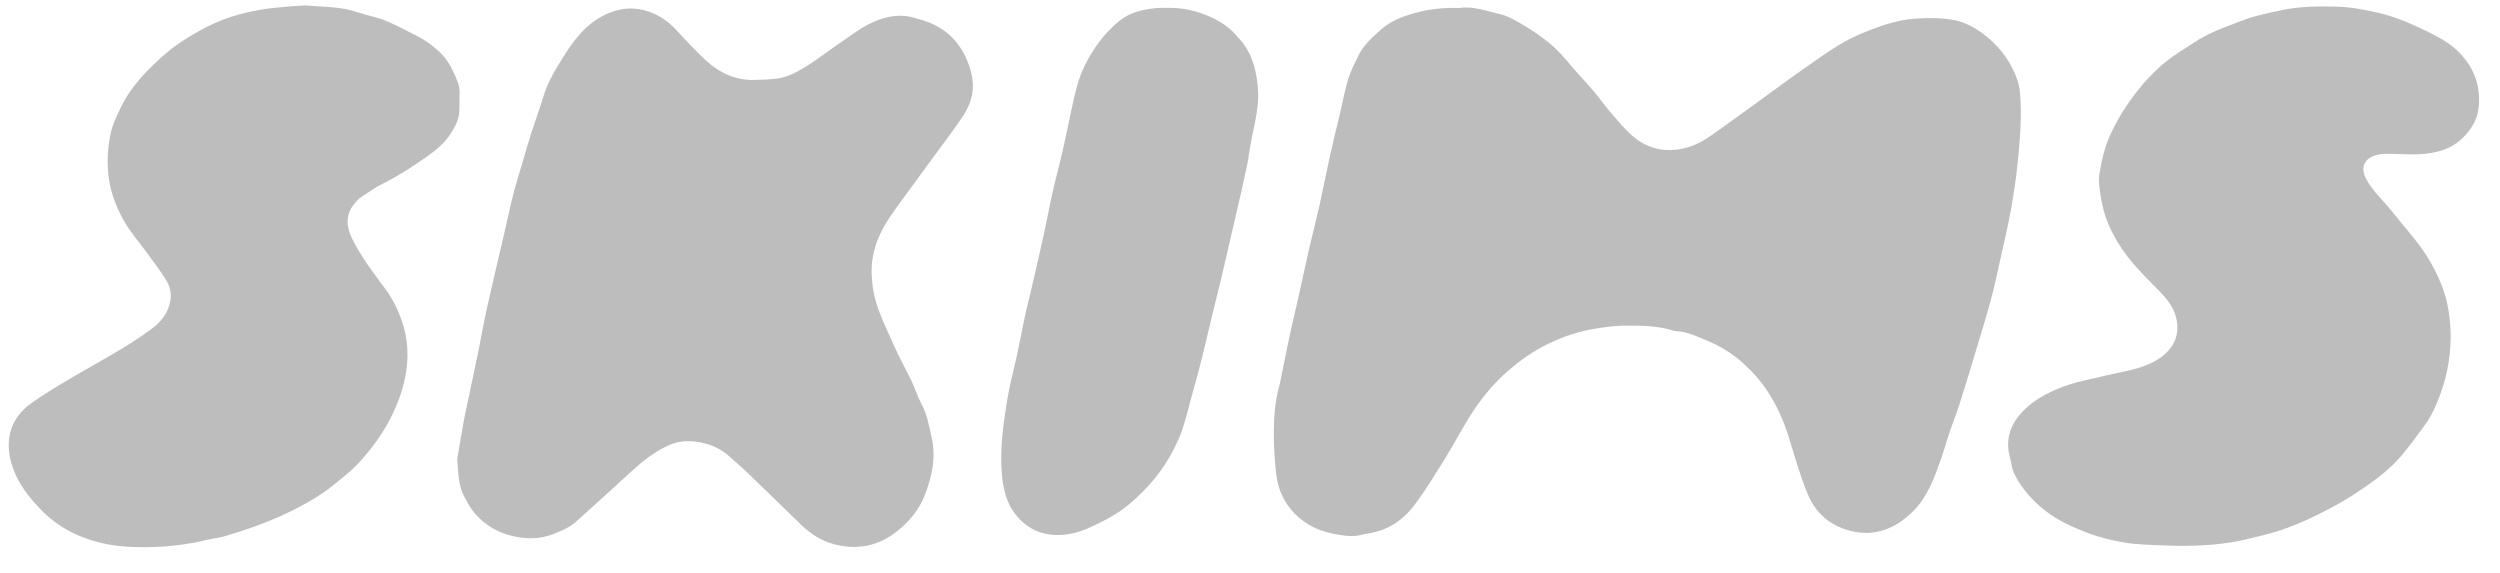
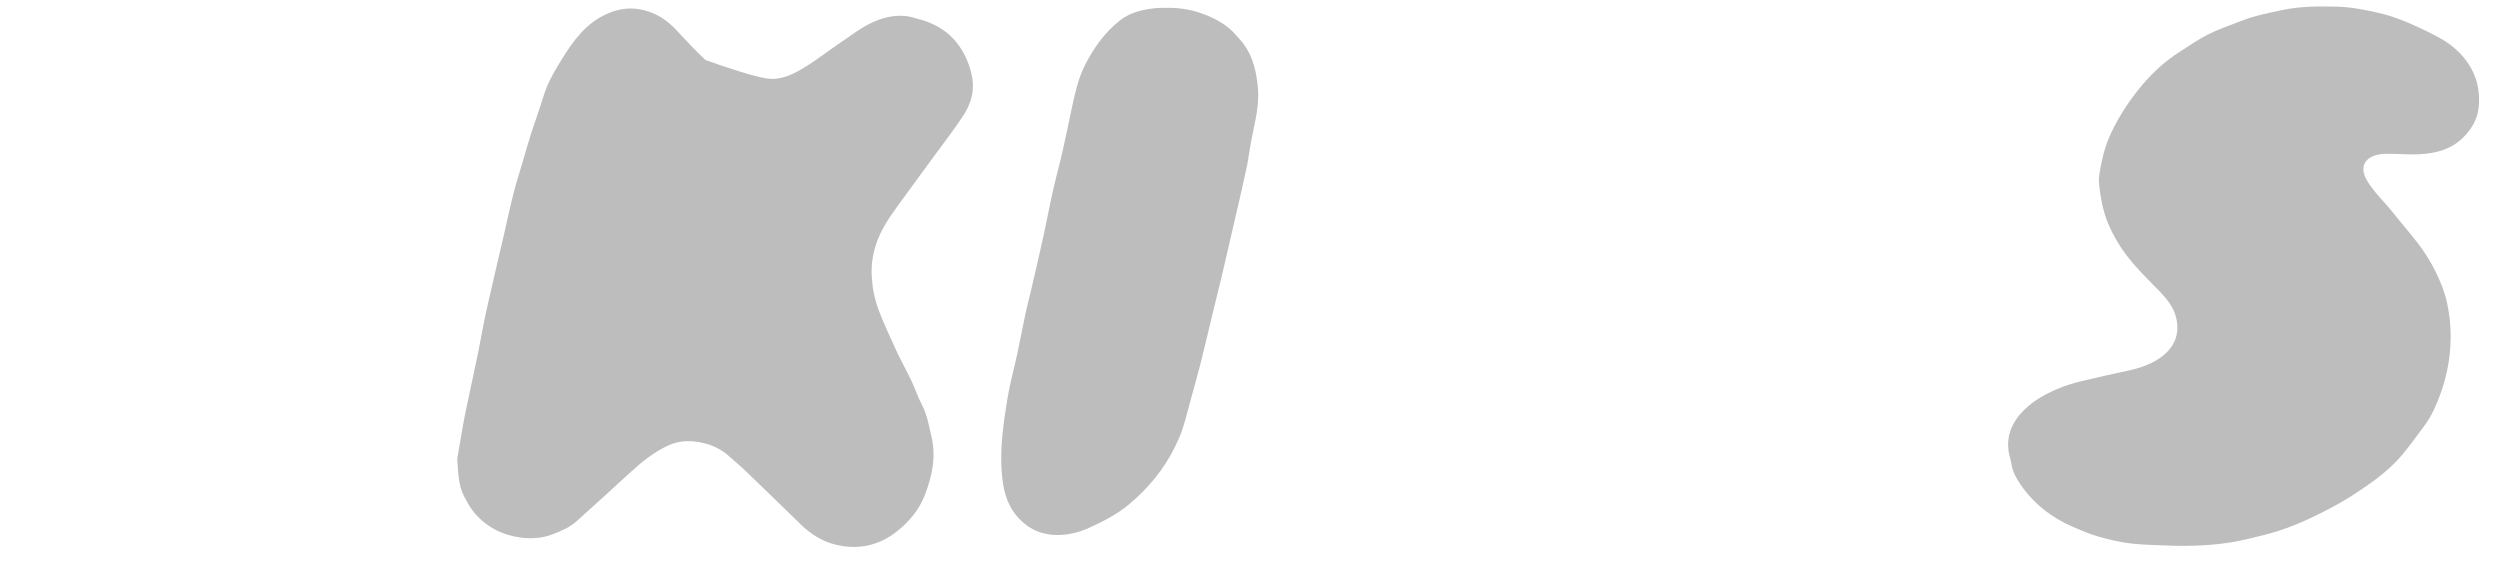
<svg xmlns="http://www.w3.org/2000/svg" width="96" height="22" viewBox="0 0 96 22" fill="none">
  <g clip-path="url(#clip0)">
-     <path d="M56.044 0.307C56.558 0.226 57.09 0.424 57.629 0.55C57.877 0.608 58.112 0.74 58.336 0.868C58.638 1.04 58.933 1.228 59.213 1.433C59.565 1.69 59.883 1.986 60.161 2.325C60.487 2.723 60.848 3.093 61.182 3.485C61.413 3.754 61.614 4.048 61.847 4.316C62.127 4.638 62.399 4.974 62.724 5.249C63.291 5.728 63.971 5.865 64.695 5.689C65.088 5.593 65.442 5.394 65.771 5.16C66.302 4.782 66.83 4.401 67.358 4.019C68.024 3.538 68.68 3.044 69.356 2.576C70.015 2.119 70.663 1.633 71.408 1.318C72.099 1.026 72.799 0.765 73.571 0.714C74.034 0.684 74.487 0.681 74.94 0.753C75.517 0.845 75.996 1.14 76.421 1.52C76.742 1.808 77.02 2.136 77.219 2.515C77.388 2.834 77.531 3.161 77.566 3.536C77.649 4.423 77.57 5.302 77.485 6.181C77.425 6.805 77.332 7.427 77.222 8.044C77.11 8.669 76.961 9.288 76.824 9.909C76.705 10.444 76.595 10.981 76.451 11.509C76.264 12.2 76.051 12.883 75.845 13.569C75.651 14.212 75.458 14.856 75.253 15.496C75.135 15.866 74.988 16.227 74.864 16.595C74.74 16.963 74.641 17.34 74.508 17.705C74.256 18.394 74.005 19.092 73.469 19.627C72.794 20.298 71.986 20.634 71.023 20.376C70.274 20.175 69.731 19.715 69.425 18.992C69.117 18.264 68.913 17.506 68.679 16.755C68.498 16.172 68.248 15.616 67.919 15.095C67.647 14.662 67.311 14.288 66.933 13.944C66.504 13.555 66.009 13.264 65.479 13.049C65.12 12.903 64.757 12.728 64.352 12.712C64.307 12.71 64.262 12.699 64.219 12.686C63.644 12.508 63.05 12.504 62.457 12.504C61.989 12.503 61.53 12.568 61.069 12.655C60.444 12.773 59.858 12.992 59.302 13.277C58.795 13.538 58.33 13.874 57.897 14.25C57.318 14.754 56.846 15.343 56.443 15.985C56.123 16.495 55.846 17.032 55.528 17.543C55.135 18.175 54.751 18.816 54.303 19.409C53.863 19.99 53.264 20.383 52.509 20.489C52.428 20.5 52.348 20.515 52.271 20.538C51.986 20.622 51.705 20.58 51.418 20.536C50.921 20.46 50.461 20.312 50.053 20.012C49.426 19.55 49.084 18.925 49.002 18.172C48.943 17.628 48.908 17.078 48.915 16.532C48.921 15.95 48.97 15.367 49.129 14.8C49.165 14.673 49.185 14.542 49.211 14.412C49.317 13.893 49.419 13.372 49.531 12.854C49.641 12.345 49.764 11.838 49.878 11.329C50.011 10.734 50.137 10.138 50.273 9.544C50.401 8.985 50.547 8.43 50.672 7.87C50.812 7.24 50.933 6.606 51.073 5.977C51.195 5.425 51.332 4.877 51.462 4.327C51.563 3.898 51.641 3.461 51.77 3.04C51.865 2.731 52.018 2.438 52.158 2.144C52.358 1.726 52.701 1.426 53.043 1.124C53.409 0.802 53.843 0.638 54.306 0.506C54.858 0.349 55.415 0.287 56.044 0.307Z" fill="#BDBDBD" />
-     <path d="M17.557 17.622C17.621 17.251 17.701 16.764 17.788 16.278C17.831 16.034 17.883 15.792 17.934 15.55C18.078 14.867 18.227 14.184 18.367 13.501C18.477 12.964 18.567 12.423 18.686 11.889C18.897 10.94 19.124 9.995 19.343 9.049C19.465 8.523 19.575 7.995 19.707 7.473C19.811 7.062 19.94 6.658 20.06 6.251C20.169 5.878 20.275 5.503 20.393 5.133C20.547 4.654 20.722 4.181 20.869 3.7C20.996 3.282 21.193 2.899 21.419 2.528C21.846 1.83 22.279 1.124 23.006 0.688C23.539 0.369 24.128 0.232 24.763 0.4C25.232 0.525 25.609 0.775 25.936 1.118C26.317 1.519 26.687 1.932 27.093 2.308C27.611 2.787 28.223 3.087 28.958 3.069C29.254 3.062 29.552 3.056 29.845 3.017C30.224 2.967 30.565 2.787 30.882 2.595C31.362 2.304 31.803 1.953 32.269 1.639C32.683 1.361 33.083 1.044 33.535 0.844C34.032 0.624 34.581 0.517 35.137 0.693C35.179 0.706 35.222 0.72 35.266 0.731C36.17 0.96 36.801 1.492 37.15 2.35C37.261 2.623 37.34 2.903 37.357 3.196C37.383 3.645 37.236 4.059 36.999 4.425C36.667 4.938 36.288 5.422 35.927 5.917C35.56 6.42 35.191 6.921 34.824 7.423C34.61 7.717 34.393 8.009 34.188 8.309C33.714 9 33.429 9.758 33.474 10.597C33.498 11.042 33.58 11.481 33.742 11.914C33.924 12.396 34.145 12.859 34.355 13.327C34.553 13.771 34.795 14.196 35.005 14.635C35.145 14.93 35.241 15.246 35.396 15.532C35.602 15.916 35.665 16.335 35.764 16.745C35.956 17.536 35.795 18.292 35.506 19.028C35.292 19.577 34.919 20.023 34.461 20.391C33.734 20.975 32.895 21.137 32.003 20.892C31.529 20.762 31.109 20.487 30.752 20.14C30.06 19.468 29.37 18.795 28.675 18.127C28.451 17.912 28.211 17.711 27.979 17.504C27.713 17.266 27.388 17.104 27.057 17.023C26.608 16.913 26.14 16.889 25.685 17.095C25.119 17.351 24.652 17.729 24.203 18.141C23.514 18.775 22.82 19.404 22.123 20.03C21.874 20.254 21.569 20.378 21.258 20.503C20.842 20.669 20.421 20.699 19.991 20.642C19.288 20.548 18.691 20.242 18.23 19.708C18.062 19.514 17.943 19.287 17.822 19.059C17.598 18.638 17.604 18.192 17.557 17.622Z" fill="#BDBDBD" />
+     <path d="M17.557 17.622C17.621 17.251 17.701 16.764 17.788 16.278C17.831 16.034 17.883 15.792 17.934 15.55C18.078 14.867 18.227 14.184 18.367 13.501C18.477 12.964 18.567 12.423 18.686 11.889C18.897 10.94 19.124 9.995 19.343 9.049C19.465 8.523 19.575 7.995 19.707 7.473C19.811 7.062 19.94 6.658 20.06 6.251C20.169 5.878 20.275 5.503 20.393 5.133C20.547 4.654 20.722 4.181 20.869 3.7C20.996 3.282 21.193 2.899 21.419 2.528C21.846 1.83 22.279 1.124 23.006 0.688C23.539 0.369 24.128 0.232 24.763 0.4C25.232 0.525 25.609 0.775 25.936 1.118C26.317 1.519 26.687 1.932 27.093 2.308C29.254 3.062 29.552 3.056 29.845 3.017C30.224 2.967 30.565 2.787 30.882 2.595C31.362 2.304 31.803 1.953 32.269 1.639C32.683 1.361 33.083 1.044 33.535 0.844C34.032 0.624 34.581 0.517 35.137 0.693C35.179 0.706 35.222 0.72 35.266 0.731C36.17 0.96 36.801 1.492 37.15 2.35C37.261 2.623 37.34 2.903 37.357 3.196C37.383 3.645 37.236 4.059 36.999 4.425C36.667 4.938 36.288 5.422 35.927 5.917C35.56 6.42 35.191 6.921 34.824 7.423C34.61 7.717 34.393 8.009 34.188 8.309C33.714 9 33.429 9.758 33.474 10.597C33.498 11.042 33.58 11.481 33.742 11.914C33.924 12.396 34.145 12.859 34.355 13.327C34.553 13.771 34.795 14.196 35.005 14.635C35.145 14.93 35.241 15.246 35.396 15.532C35.602 15.916 35.665 16.335 35.764 16.745C35.956 17.536 35.795 18.292 35.506 19.028C35.292 19.577 34.919 20.023 34.461 20.391C33.734 20.975 32.895 21.137 32.003 20.892C31.529 20.762 31.109 20.487 30.752 20.14C30.06 19.468 29.37 18.795 28.675 18.127C28.451 17.912 28.211 17.711 27.979 17.504C27.713 17.266 27.388 17.104 27.057 17.023C26.608 16.913 26.14 16.889 25.685 17.095C25.119 17.351 24.652 17.729 24.203 18.141C23.514 18.775 22.82 19.404 22.123 20.03C21.874 20.254 21.569 20.378 21.258 20.503C20.842 20.669 20.421 20.699 19.991 20.642C19.288 20.548 18.691 20.242 18.23 19.708C18.062 19.514 17.943 19.287 17.822 19.059C17.598 18.638 17.604 18.192 17.557 17.622Z" fill="#BDBDBD" />
    <path d="M83.566 20.959C82.999 20.934 82.43 20.935 81.868 20.875C81.442 20.829 81.017 20.728 80.603 20.612C80.26 20.515 79.927 20.372 79.598 20.23C78.773 19.875 78.088 19.338 77.585 18.601C77.423 18.365 77.278 18.102 77.235 17.805C77.222 17.718 77.2 17.631 77.177 17.546C76.984 16.829 77.231 16.23 77.735 15.734C78.111 15.363 78.578 15.111 79.073 14.906C79.641 14.671 80.243 14.574 80.834 14.427C81.424 14.281 82.04 14.214 82.595 13.947C83.325 13.598 83.784 13.001 83.552 12.149C83.455 11.796 83.217 11.486 82.954 11.214C82.626 10.873 82.285 10.544 81.974 10.189C81.58 9.741 81.253 9.251 81.003 8.703C80.763 8.176 80.665 7.627 80.604 7.065C80.586 6.901 80.607 6.728 80.636 6.564C80.714 6.13 80.807 5.704 80.986 5.291C81.276 4.617 81.665 4.005 82.119 3.437C82.569 2.873 83.094 2.372 83.714 1.981C84.069 1.756 84.413 1.51 84.787 1.324C85.202 1.118 85.645 0.965 86.079 0.797C86.599 0.596 87.147 0.488 87.692 0.376C88.365 0.238 89.05 0.239 89.734 0.255C90.268 0.268 90.784 0.37 91.304 0.487C91.968 0.635 92.574 0.903 93.179 1.196C93.584 1.392 93.979 1.598 94.312 1.901C94.986 2.514 95.28 3.279 95.175 4.167C95.126 4.582 94.912 4.947 94.61 5.257C94.14 5.738 93.541 5.891 92.899 5.923C92.514 5.943 92.126 5.908 91.739 5.906C91.588 5.905 91.432 5.91 91.287 5.945C90.767 6.071 90.62 6.454 90.879 6.908C91.072 7.244 91.33 7.523 91.587 7.807C91.806 8.051 92.007 8.312 92.216 8.565C92.424 8.819 92.638 9.069 92.838 9.329C93.103 9.674 93.332 10.039 93.526 10.43C93.72 10.822 93.881 11.225 93.971 11.647C94.13 12.397 94.148 13.151 94.027 13.915C93.96 14.339 93.851 14.747 93.706 15.144C93.554 15.557 93.378 15.967 93.111 16.327C92.825 16.712 92.548 17.104 92.239 17.47C91.836 17.949 91.346 18.338 90.829 18.693C90.514 18.91 90.192 19.121 89.859 19.309C89.463 19.533 89.056 19.741 88.643 19.932C88.279 20.099 87.905 20.252 87.525 20.376C87.141 20.502 86.745 20.59 86.353 20.687C85.438 20.913 84.507 20.973 83.566 20.959Z" fill="#BDBDBD" />
-     <path d="M11.738 0.208C12.397 0.273 13.076 0.243 13.725 0.469C14.079 0.591 14.458 0.651 14.803 0.792C15.231 0.967 15.637 1.196 16.052 1.403C16.351 1.552 16.611 1.753 16.857 1.977C17.112 2.21 17.291 2.491 17.429 2.801C17.541 3.052 17.665 3.297 17.648 3.585C17.63 3.884 17.668 4.19 17.611 4.479C17.568 4.704 17.436 4.921 17.311 5.121C17.073 5.504 16.723 5.783 16.355 6.04C15.828 6.407 15.293 6.761 14.713 7.046C14.409 7.195 14.13 7.394 13.85 7.583C13.749 7.651 13.665 7.75 13.589 7.847C13.266 8.269 13.293 8.697 13.521 9.163C13.863 9.862 14.334 10.47 14.794 11.091C15.073 11.467 15.28 11.887 15.436 12.338C15.676 13.031 15.697 13.734 15.57 14.431C15.466 15.002 15.255 15.552 14.986 16.077C14.672 16.69 14.264 17.24 13.803 17.745C13.487 18.09 13.109 18.384 12.739 18.677C12.263 19.055 11.73 19.352 11.187 19.623C10.781 19.826 10.357 20 9.932 20.161C9.505 20.322 9.069 20.459 8.631 20.59C8.418 20.654 8.19 20.673 7.973 20.726C7.183 20.917 6.379 21.011 5.569 21.011C5.077 21.011 4.574 20.991 4.094 20.894C3.116 20.697 2.24 20.275 1.546 19.547C1.113 19.095 0.725 18.596 0.511 18.012C0.16 17.057 0.3 16.114 1.229 15.462C1.652 15.166 2.094 14.894 2.539 14.63C3.237 14.215 3.951 13.825 4.648 13.408C5.046 13.17 5.434 12.912 5.808 12.639C6.051 12.462 6.268 12.241 6.404 11.969C6.6 11.574 6.624 11.157 6.392 10.776C6.157 10.39 5.875 10.032 5.61 9.665C5.339 9.292 5.03 8.941 4.798 8.546C4.484 8.01 4.256 7.438 4.173 6.809C4.098 6.237 4.135 5.676 4.249 5.122C4.314 4.807 4.462 4.505 4.599 4.208C5.01 3.319 5.682 2.637 6.42 2.009C6.782 1.701 7.181 1.452 7.596 1.218C8.003 0.989 8.422 0.791 8.865 0.648C9.23 0.531 9.609 0.445 9.988 0.376C10.34 0.313 10.699 0.287 11.056 0.252C11.279 0.23 11.504 0.222 11.738 0.208Z" fill="#BDBDBD" />
    <path d="M44.815 0.303C45.282 0.291 45.766 0.37 46.219 0.542C46.695 0.724 47.146 0.969 47.482 1.371C47.567 1.473 47.665 1.566 47.744 1.673C48.12 2.182 48.25 2.766 48.304 3.383C48.363 4.048 48.19 4.678 48.064 5.317C48.024 5.517 47.994 5.718 47.961 5.918C47.939 6.049 47.923 6.181 47.896 6.311C47.825 6.648 47.751 6.985 47.675 7.321C47.567 7.794 47.457 8.267 47.348 8.74C47.197 9.394 47.047 10.049 46.893 10.702C46.789 11.14 46.676 11.576 46.571 12.013C46.417 12.649 46.27 13.286 46.111 13.92C46.002 14.357 45.877 14.79 45.758 15.225C45.649 15.624 45.55 16.027 45.425 16.422C45.349 16.666 45.243 16.901 45.132 17.132C44.709 18.008 44.099 18.745 43.352 19.369C42.906 19.743 42.388 20.009 41.855 20.253C41.473 20.429 41.079 20.537 40.662 20.544C40.005 20.555 39.468 20.319 39.039 19.808C38.643 19.337 38.525 18.783 38.473 18.212C38.385 17.236 38.53 16.269 38.685 15.309C38.778 14.734 38.938 14.171 39.06 13.601C39.175 13.066 39.275 12.528 39.389 11.993C39.454 11.691 39.537 11.393 39.607 11.091C39.766 10.403 39.926 9.715 40.078 9.025C40.201 8.464 40.304 7.899 40.43 7.339C40.548 6.813 40.693 6.292 40.812 5.767C40.94 5.207 41.05 4.644 41.172 4.083C41.289 3.539 41.414 2.991 41.667 2.492C41.994 1.847 42.411 1.26 42.985 0.8C43.414 0.457 43.932 0.351 44.466 0.305C44.573 0.295 44.682 0.303 44.815 0.303Z" fill="#BDBDBD" />
  </g>
  <defs>
    <clipPath id="clip0">
      <rect width="94.861" height="20.803" fill="white" transform="translate(0.334 0.208)" />
    </clipPath>
  </defs>
</svg>